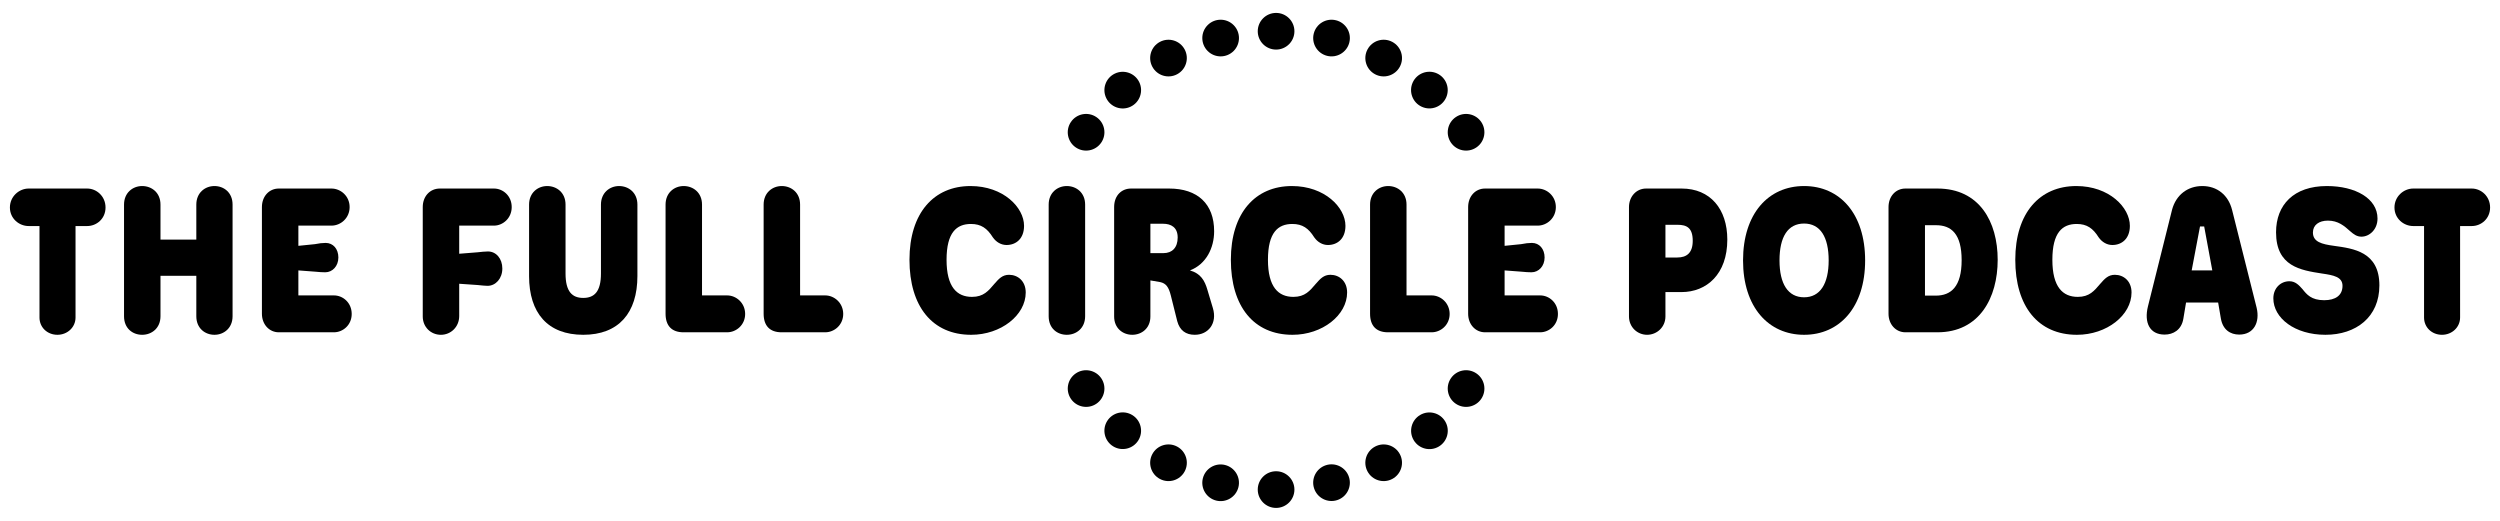
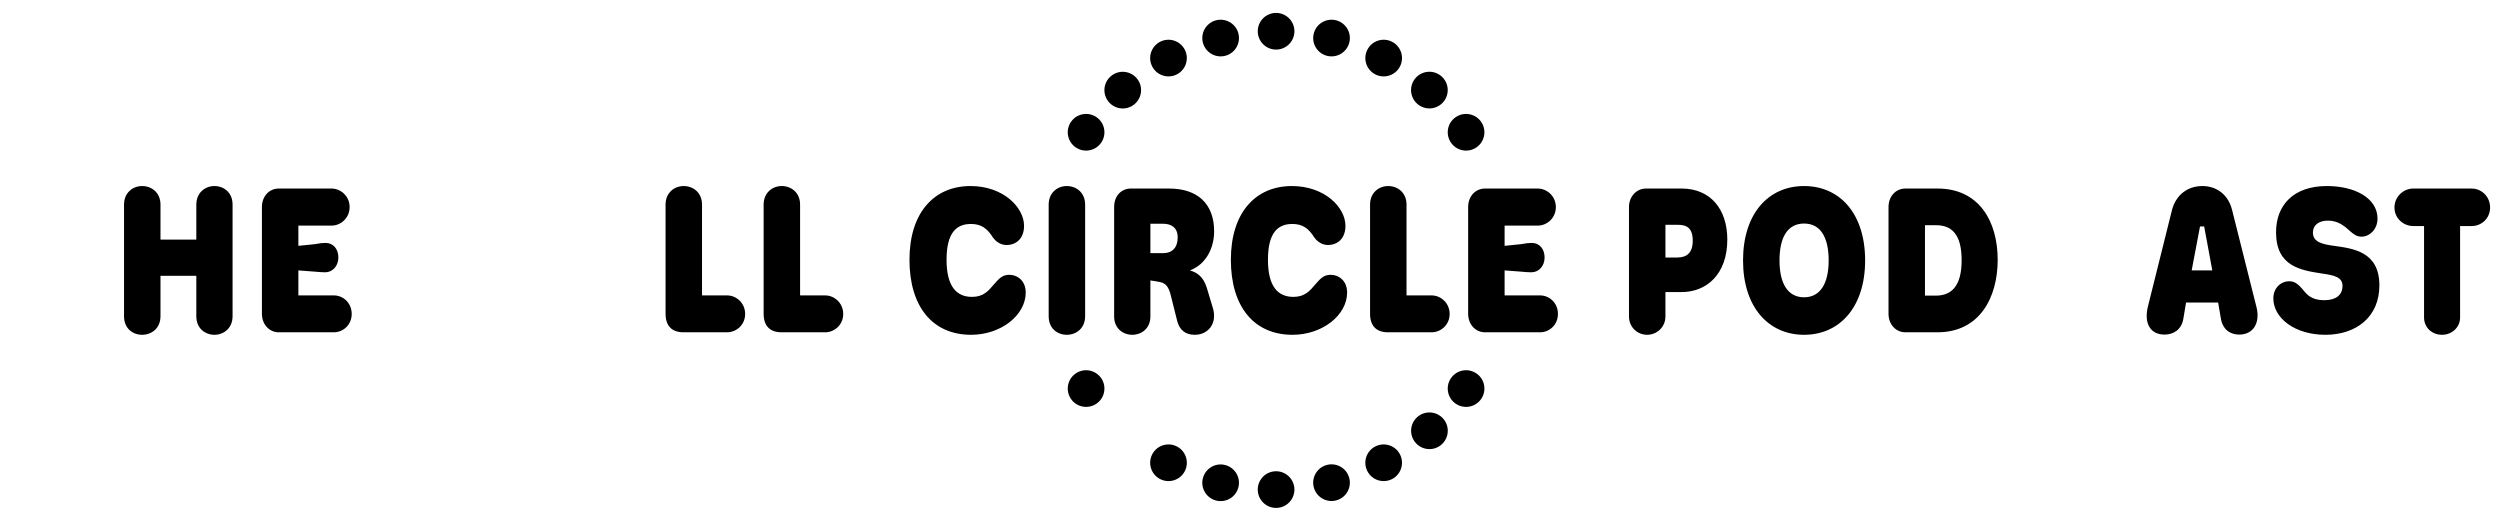
<svg xmlns="http://www.w3.org/2000/svg" data-id="Text" viewBox="0 0 2400 500">
  <g id="Solid">
    <g>
-       <path d="m37.91,304.8v-87.8h-10.4c-9.2,0-18-7.2-18-17.8s8.8-18.2,18-18.2h56.2c9,0,17.6,7.4,17.6,18.2s-8.6,17.8-17.6,17.8h-11.2v87.8c0,9.4-7.8,16.6-17.4,16.6s-17.2-7-17.2-16.6Z" />
      <path d="m119.07,303.6v-107.2c0-11.4,8.4-17.8,17.4-17.8s17.6,6.2,17.6,17.8v33.6h34.4v-33.6c0-11.4,8.4-17.8,17.4-17.8s17.4,6.2,17.4,17.8v107.2c0,11.4-8.4,17.8-17.4,17.8s-17.4-6.2-17.4-17.8v-38.8h-34.4v38.8c0,11.4-8.4,17.8-17.6,17.8s-17.4-6.2-17.4-17.8Z" />
      <path d="m267.64,319c-9.2,0-16.2-7.6-16.2-17.8v-102.4c0-10.4,7-17.8,16.2-17.8h50.6c8.8,0,17.4,7.2,17.4,17.8s-8.6,17.8-17.4,17.8h-31.8v19.4l15.8-1.6c4-.8,7.4-1.2,10.4-1.2,7.2,0,12.2,5.8,12.2,14s-5.6,14.2-12.6,14.2c-2.2,0-6.4-.2-9.8-.6l-16-1.2v24h34.2c8.6,0,17,7,17,17.8s-8.6,17.6-17,17.6h-53Z" />
-       <path d="m405.84,303.8v-105c0-10.4,7-17.8,16.4-17.8h52c8.6,0,17,7,17,17.8s-8.6,17.8-17,17.8h-33.4v27l17.6-1.4c3.6-.4,7.2-.8,10-.8,7.8,0,13.8,6.8,13.8,16.4s-6.4,16.6-14.2,16.6c-1.6,0-6.2-.4-9.8-.8l-17.4-1.2v31c0,10.4-8,18-17.6,18s-17.4-7.4-17.4-17.6Z" />
-       <path d="m507.92,265v-68.6c0-11.4,8.4-17.8,17.4-17.8s17.6,6.2,17.6,17.8v66.2c0,17.4,6.4,23.4,17,23.4s17-6,17-23.4v-66.2c0-11.4,8.4-17.8,17.4-17.8s17.6,6.2,17.6,17.8v68.6c0,35.4-18,56.4-52,56.4s-52-20.8-52-56.4Z" />
      <path d="m656.14,319c-11.2,0-17.2-6.2-17.2-17.8v-104.8c0-11.4,8.4-17.8,17.4-17.8s17.6,6.2,17.6,17.8v87.2h24.2c8.6,0,17.2,7.2,17.2,17.8s-8.6,17.6-17.2,17.6h-42Z" />
      <path d="m750.29,319c-11.2,0-17.2-6.2-17.2-17.8v-104.8c0-11.4,8.4-17.8,17.4-17.8s17.6,6.2,17.6,17.8v87.2h24.2c8.6,0,17.2,7.2,17.2,17.8s-8.6,17.6-17.2,17.6h-42Z" />
      <path d="m873.09,249.4c0-45.2,23.6-70.8,58.6-70.8,31.6,0,51.4,20.6,51.4,38.2,0,12.4-7.8,18.4-16.8,18.4-5.2,0-10-2.8-13.2-7.4-5.4-8.6-11.2-12.8-21-12.8-13.8,0-23.4,8.2-23.4,34.4s10,35.6,24.4,35.6c11.2,0,15.8-5.8,21.6-12.6,4.2-4.8,7.6-8.6,14-8.6,8.4,0,16,6,16,17,0,21.8-23.8,40.6-52.4,40.6-37.2,0-59.2-27.2-59.2-72Z" />
      <path d="m1006.73,303.6v-107.2c0-11.4,8.4-17.8,17.4-17.8s17.6,6.2,17.6,17.8v107.2c0,11.4-8.4,17.8-17.6,17.8s-17.4-6.2-17.4-17.8Z" />
      <path d="m1069.57,303.8v-105c0-11.4,7.4-17.8,16.2-17.8h36.6c27.4,0,43.2,14.8,43.2,41,0,16-7.6,31.6-23.2,37.6,10.4,3,14.2,9.8,16.8,18.8l5.2,17.4c4.4,14.6-4.4,25.6-17.4,25.6-8.6,0-14.4-4.2-16.8-13l-6.2-24.8c-2-8-4.6-11.6-10.2-12.8l-9.4-1.6v34.6c0,11.4-8.4,17.6-17.4,17.6s-17.4-6.2-17.4-17.6Zm34.8-60.8h12.6c8.2,0,13.6-5.2,13.6-15s-6.4-13.2-14-13.2h-12.2v28.2Z" />
      <path d="m1181.63,249.4c0-45.2,23.6-70.8,58.6-70.8,31.6,0,51.4,20.6,51.4,38.2,0,12.4-7.8,18.4-16.8,18.4-5.2,0-10-2.8-13.2-7.4-5.4-8.6-11.2-12.8-21-12.8-13.8,0-23.4,8.2-23.4,34.4s10,35.6,24.4,35.6c11.2,0,15.8-5.8,21.6-12.6,4.2-4.8,7.6-8.6,14-8.6,8.4,0,16,6,16,17,0,21.8-23.8,40.6-52.4,40.6-37.2,0-59.2-27.2-59.2-72Z" />
      <path d="m1332.46,319c-11.2,0-17.2-6.2-17.2-17.8v-104.8c0-11.4,8.4-17.8,17.4-17.8s17.6,6.2,17.6,17.8v87.2h24.2c8.6,0,17.2,7.2,17.2,17.8s-8.6,17.6-17.2,17.6h-42Z" />
      <path d="m1425.62,319c-9.2,0-16.2-7.6-16.2-17.8v-102.4c0-10.4,7-17.8,16.2-17.8h50.6c8.8,0,17.4,7.2,17.4,17.8s-8.6,17.8-17.4,17.8h-31.8v19.4l15.8-1.6c4-.8,7.4-1.2,10.4-1.2,7.2,0,12.2,5.8,12.2,14s-5.6,14.2-12.6,14.2c-2.2,0-6.4-.2-9.8-.6l-16-1.2v24h34.2c8.6,0,17,7,17,17.8s-8.6,17.6-17,17.6h-53Z" />
      <path d="m1563.82,303.8v-105c0-10,7-17.8,16.4-17.8h34.2c27.4,0,43.8,19.6,43.8,49,0,33.2-19.8,50.4-44,50.4h-15.4v23.4c0,10.2-8.2,17.6-17.6,17.6s-17.4-7.4-17.4-17.6Zm35-56.6h11.4c9,0,14.8-4.4,14.8-16,0-12.4-5.6-15.4-14.6-15.4h-11.6v31.4Z" />
      <path d="m1673.32,250c0-44.8,24.2-71.4,58.6-71.4s58.6,26.6,58.6,71.4-24.4,71.4-58.6,71.4-58.6-26.6-58.6-71.4Zm82.2,0c0-22.4-8-35.4-23.6-35.4s-23.6,12.8-23.6,35.4,8.2,35.4,23.6,35.4,23.6-13,23.6-35.4Z" />
      <path d="m1829.18,319c-9.2,0-16.2-7.6-16.2-17.8v-102.4c0-10.4,7-17.8,16.2-17.8h30.8c40.2,0,57.8,31.8,57.8,68.4s-17.6,69.6-57.8,69.6h-30.8Zm18.8-35.2h10.4c14.6,0,24.8-8.6,24.8-34s-10-33.6-24.6-33.6h-10.6v67.6Z" />
-       <path d="m1934.67,249.4c0-45.2,23.6-70.8,58.6-70.8,31.6,0,51.4,20.6,51.4,38.2,0,12.4-7.8,18.4-16.8,18.4-5.2,0-10-2.8-13.2-7.4-5.4-8.6-11.2-12.8-21-12.8-13.8,0-23.4,8.2-23.4,34.4s10,35.6,24.4,35.6c11.2,0,15.8-5.8,21.6-12.6,4.2-4.8,7.6-8.6,14-8.6,8.4,0,16,6,16,17,0,21.8-23.8,40.6-52.4,40.6-37.2,0-59.2-27.2-59.2-72Z" />
      <path d="m2166.41,295.6c3.2,13.6-2.6,25.6-16.8,25.6-8.4,0-15.8-4.6-17.6-15.6l-2.6-15.2h-30.8l-2.6,15.6c-1.8,10.8-9.8,15.2-18,15.2-14.4,0-19.8-11.6-16-27l23.2-93c3.8-14,14.8-22.6,29-22.6s25,8.6,28.6,23l23.6,94Zm-50.4-78.2h-4l-8,42.2h19.8l-7.8-42.2Z" />
      <path d="m2182.41,286.4c0-9.8,7-16.4,15.4-16.4,5.8,0,9.2,3.8,12.6,7.6,4,5,8.4,10.6,20.8,10.6,10.8,0,17.6-4.6,17.6-13.8,0-8.6-8.6-10.2-19.6-11.8-20.6-3.2-44.2-6.8-44.2-39.6,0-26.4,17-44.4,48.8-44.4,27.2,0,48.6,11.8,48.6,31.2,0,10.6-7.8,17.4-15.4,17.4-4.4,0-7.4-2.2-10.8-5.2-5.8-5.2-11.6-10.2-21.4-10.2-8.6,0-14.4,4.2-14.4,11.4,0,9,8.4,11.2,20.2,12.8,18.6,2.6,43.6,5.6,43.6,38,0,30.4-22.4,47.4-51.8,47.4s-50-16-50-35Z" />
      <path d="m2327.09,304.8v-87.8h-10.4c-9.2,0-18-7.2-18-17.8s8.8-18.2,18-18.2h56.2c9,0,17.6,7.4,17.6,18.2s-8.6,17.8-17.6,17.8h-11.2v87.8c0,9.4-7.8,16.6-17.4,16.6s-17.2-7-17.2-16.6Z" />
    </g>
    <g id="Dots">
      <circle cx="1225.04" cy="30" r="17.6" />
      <circle cx="1225.04" cy="470" r="17.6" />
      <circle cx="1171.82" cy="36.53" r="17.6" transform="translate(317.38 839.3) rotate(-45)" />
      <circle cx="1278.26" cy="463.47" r="17.6" transform="translate(-80.72 419.48) rotate(-18.08)" />
      <path d="m1113.49,40.21c-8.58,4.56-11.84,15.22-7.28,23.8,4.56,8.58,15.22,11.84,23.8,7.28,8.58-4.56,11.84-15.22,7.28-23.8-4.56-8.58-15.22-11.84-23.8-7.28Z" />
      <path d="m1320.06,428.71c-8.58,4.56-11.84,15.22-7.28,23.8,4.56,8.58,15.22,11.84,23.8,7.28,8.58-4.56,11.84-15.22,7.28-23.8-4.56-8.58-15.22-11.84-23.8-7.28Z" />
      <circle cx="1077.83" cy="86.51" r="17.6" transform="translate(69.93 478.1) rotate(-25.82)" />
      <circle cx="1372.25" cy="413.49" r="17.6" transform="translate(-18.35 760.3) rotate(-30.77)" />
      <path d="m1032.81,141.57c8.06,5.44,19,3.31,24.43-4.75,5.44-8.06,3.31-19-4.75-24.43-8.06-5.44-19-3.31-24.43,4.75-5.44,8.06-3.31,19,4.75,24.43Z" />
      <path d="m1417.27,358.43c-8.06-5.44-19-3.31-24.43,4.75-5.44,8.06-3.31,19,4.75,24.43,8.06,5.44,19,3.31,24.43-4.75,5.44-8.06,3.31-19-4.75-24.43Z" />
      <path d="m1282.52,19.46c-9.43-2.35-18.98,3.39-21.33,12.82-2.35,9.43,3.39,18.98,12.82,21.33,9.43,2.35,18.98-3.39,21.34-12.82,2.35-9.43-3.39-18.98-12.82-21.33Z" />
      <path d="m1176.07,446.39c-9.43-2.35-18.98,3.39-21.34,12.82s3.39,18.98,12.82,21.34c9.43,2.35,18.98-3.39,21.33-12.82,2.35-9.43-3.39-18.98-12.82-21.34Z" />
      <path d="m1336.59,40.21c-8.58-4.56-19.24-1.31-23.8,7.28-4.56,8.58-1.31,19.24,7.28,23.8s19.24,1.31,23.8-7.28c4.56-8.58,1.31-19.24-7.28-23.8Z" />
      <path d="m1130.02,428.71c-8.58-4.56-19.24-1.31-23.8,7.28-4.56,8.58-1.31,19.24,7.28,23.8,8.58,4.56,19.24,1.31,23.8-7.28,4.56-8.58,1.31-19.24-7.28-23.8Z" />
      <circle cx="1372.25" cy="86.51" r="17.6" transform="translate(728.03 1301.22) rotate(-65.67)" />
-       <circle cx="1077.83" cy="413.49" r="17.6" transform="translate(160.88 1114.84) rotate(-58.4)" />
      <path d="m1392.84,136.82c5.44,8.06,16.37,10.18,24.43,4.75s10.18-16.37,4.75-24.43c-5.44-8.06-16.37-10.18-24.43-4.75-8.06,5.44-10.18,16.37-4.75,24.43Z" />
      <path d="m1057.24,363.18c-5.44-8.06-16.37-10.18-24.43-4.75-8.06,5.44-10.18,16.37-4.75,24.43,5.44,8.06,16.37,10.18,24.43,4.75,8.06-5.44,10.18-16.37,4.75-24.43Z" />
    </g>
  </g>
</svg>